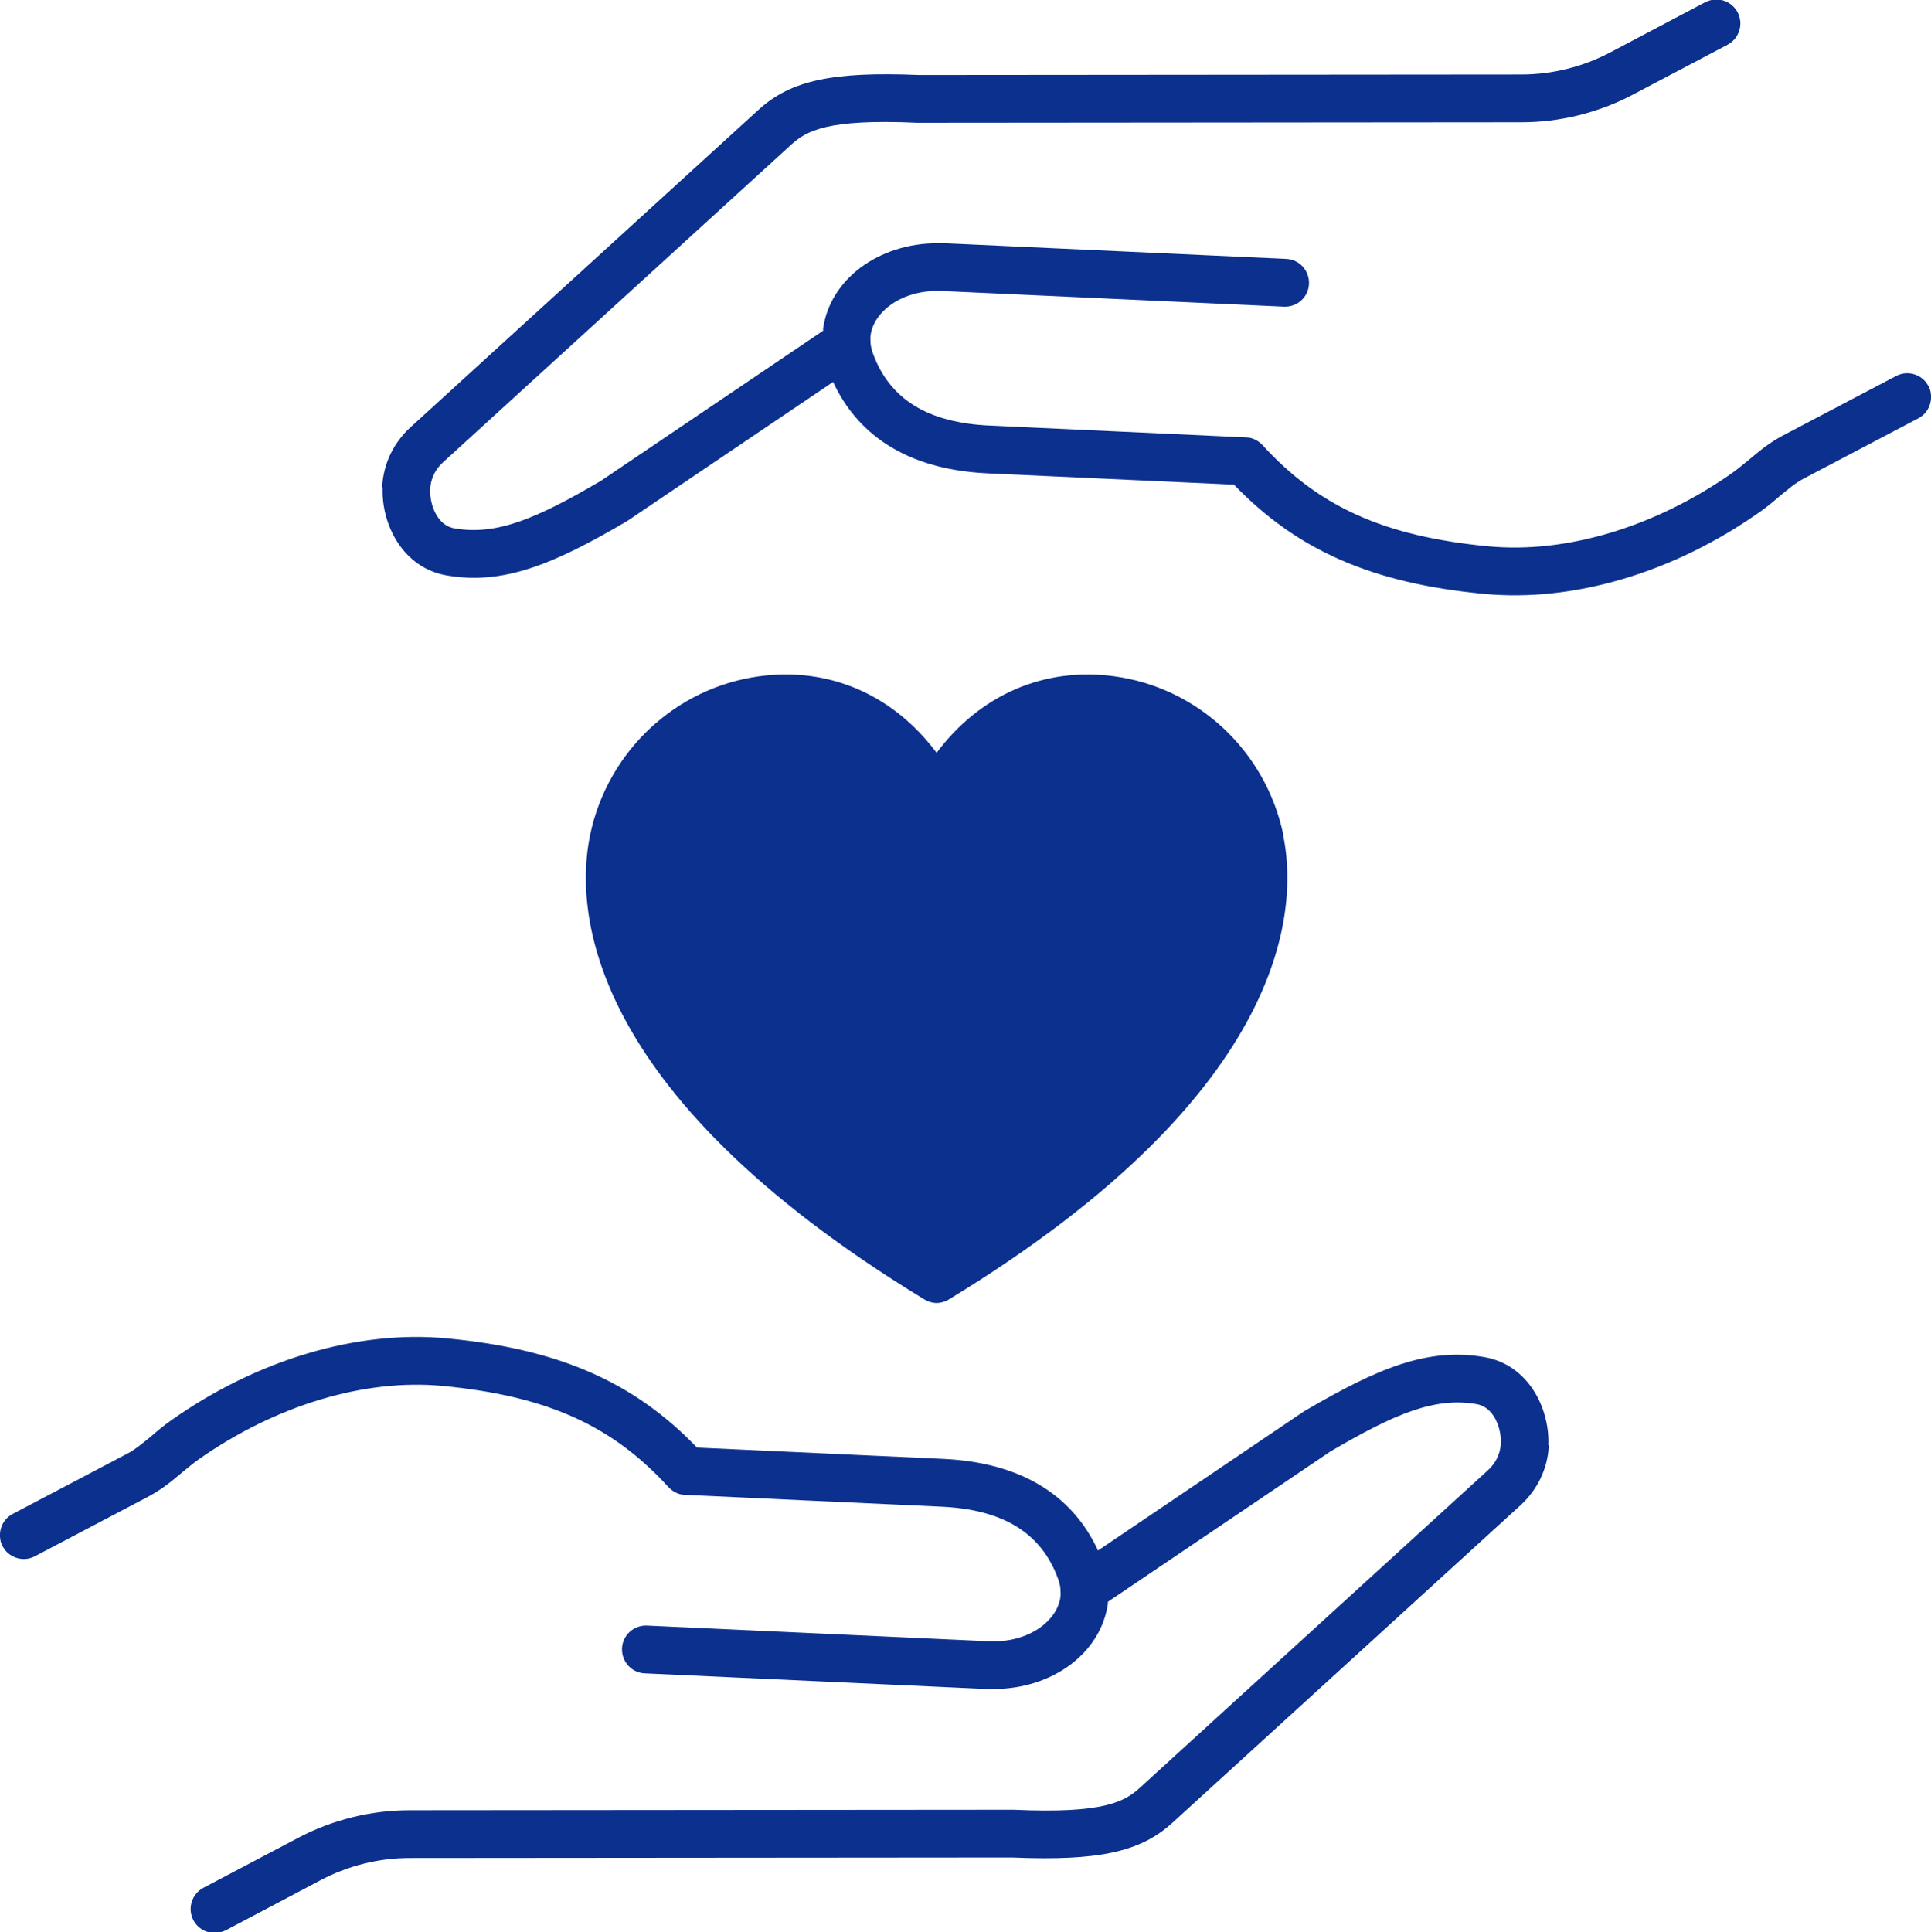
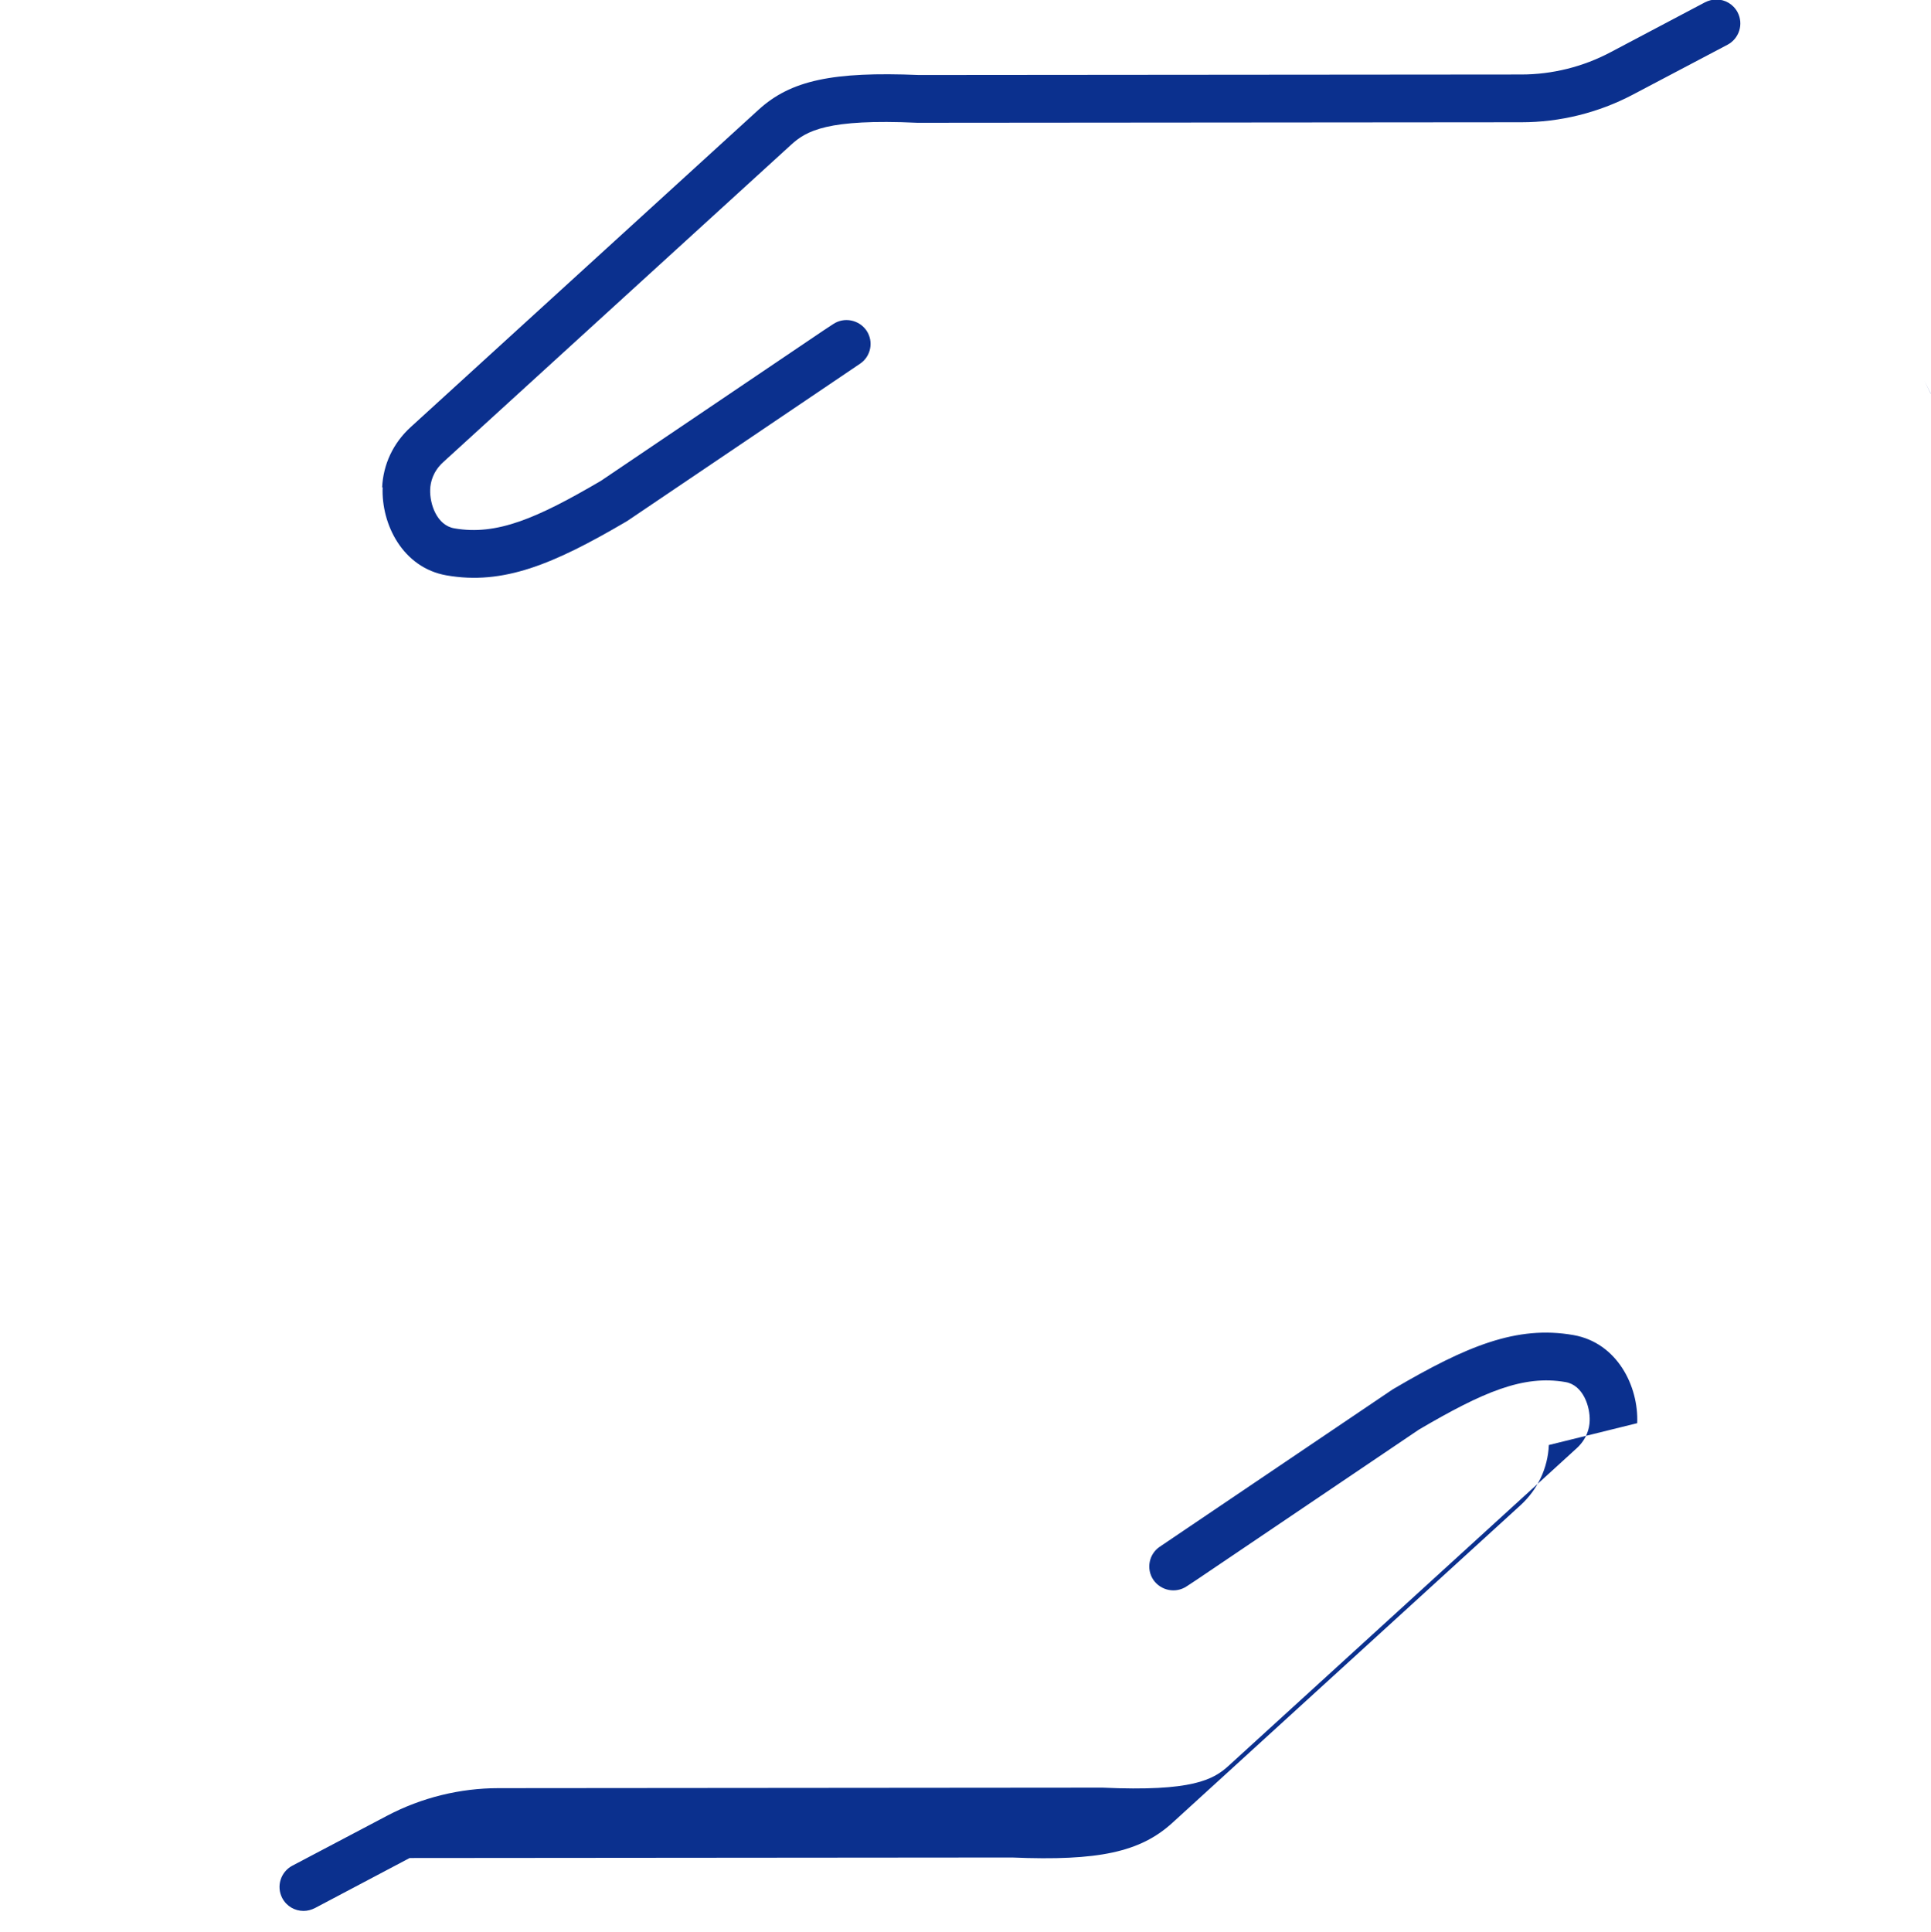
<svg xmlns="http://www.w3.org/2000/svg" id="_レイヤー_2" data-name="レイヤー 2" viewBox="0 0 75.19 75.23">
  <defs>
    <style>
      .cls-1 {
        fill: #0b308e;
      }
    </style>
  </defs>
  <g id="_レイヤー_1-2" data-name="レイヤー 1">
    <g>
-       <path class="cls-1" d="m49.97,32.5c-.68-3.25-3.32-5.73-6.59-6.17-2.73-.37-5.23.73-6.91,2.98-1.68-2.25-4.17-3.35-6.9-2.98-3.26.44-5.91,2.92-6.59,6.17-.57,2.71-.43,9.91,13.01,18.09.15.09.32.14.48.14s.34-.05.48-.14c13.44-8.18,13.58-15.38,13.01-18.09Z" />
      <g>
-         <path class="cls-1" d="m60.31,56.26c-.04.9-.43,1.73-1.11,2.35l-13.55,12.36c-1.25,1.14-2.88,1.49-6.24,1.35l-23.46.02c-1.2,0-2.4.3-3.46.86l-3.69,1.95c-.14.07-.29.11-.44.11-.34,0-.66-.18-.83-.5-.24-.46-.06-1.02.39-1.26l3.7-1.95c1.33-.7,2.83-1.07,4.33-1.07l23.48-.02s.03,0,.04,0c3.5.16,4.32-.31,4.92-.86l13.55-12.36c.39-.36.49-.77.5-1.06.02-.55-.25-1.39-.94-1.51-1.65-.29-3.22.39-5.71,1.85l-8.66,5.85-.38.25c-.43.29-1.01.17-1.3-.25-.29-.43-.17-1.01.25-1.29l1.05-.71,8.01-5.41s.03-.02.05-.03c2.83-1.66,4.79-2.48,7-2.09,1.7.3,2.54,1.99,2.48,3.43Z" />
-         <path class="cls-1" d="m43.14,62.36s0,.04,0,.07c-.27,1.93-2.16,3.33-4.46,3.33-.09,0-.17,0-.26,0l-13.31-.61c-.52-.02-.91-.46-.89-.97.02-.52.46-.91.97-.89l13.31.61c1.59.07,2.67-.82,2.79-1.72.03-.22,0-.45-.08-.68-.64-1.8-2.13-2.73-4.56-2.84l-9.97-.46c-.25,0-.48-.12-.65-.3-2.2-2.41-4.74-3.55-8.79-3.94-3.06-.29-6.52.76-9.52,2.87-.21.15-.41.32-.62.49-.39.33-.79.66-1.29.93l-4.45,2.34c-.38.2-.82.11-1.1-.17-.06-.06-.11-.14-.16-.22-.05-.09-.08-.19-.09-.28h0c-.06-.39.12-.79.49-.98l4.45-2.34c.33-.17.63-.43.96-.7.23-.2.47-.4.74-.59,3.35-2.37,7.27-3.54,10.77-3.2,4.33.41,7.26,1.69,9.72,4.25l9.59.44c3.64.17,5.28,1.94,6.03,3.58.07.17.14.34.2.5.18.49.24,1,.17,1.5Z" />
-         <polyline class="cls-1" points=".27 60.41 .01 59.91 .01 59.91" />
+         <path class="cls-1" d="m60.31,56.26c-.04.9-.43,1.73-1.11,2.35l-13.55,12.36c-1.25,1.14-2.88,1.49-6.24,1.35l-23.46.02l-3.69,1.95c-.14.07-.29.11-.44.11-.34,0-.66-.18-.83-.5-.24-.46-.06-1.02.39-1.26l3.7-1.95c1.33-.7,2.83-1.07,4.33-1.07l23.48-.02s.03,0,.04,0c3.5.16,4.32-.31,4.92-.86l13.55-12.36c.39-.36.49-.77.5-1.06.02-.55-.25-1.39-.94-1.51-1.65-.29-3.22.39-5.71,1.85l-8.66,5.85-.38.25c-.43.29-1.01.17-1.3-.25-.29-.43-.17-1.01.25-1.29l1.05-.71,8.01-5.41s.03-.02.05-.03c2.83-1.66,4.79-2.48,7-2.09,1.7.3,2.54,1.99,2.48,3.43Z" />
      </g>
      <g>
        <path class="cls-1" d="m14.88,18.98c.04-.9.43-1.73,1.11-2.35l13.55-12.36c1.25-1.14,2.88-1.49,6.24-1.35l23.46-.02c1.2,0,2.4-.3,3.46-.86l3.69-1.95c.14-.07.29-.11.44-.11.34,0,.66.18.83.5.24.46.06,1.02-.39,1.26l-3.7,1.95c-1.33.7-2.83,1.07-4.33,1.07l-23.48.02s-.03,0-.04,0c-3.5-.16-4.32.31-4.92.86l-13.55,12.36c-.39.36-.49.77-.5,1.06-.02.55.25,1.39.94,1.51,1.65.29,3.22-.39,5.71-1.85l8.66-5.85.38-.25c.43-.29,1.01-.17,1.3.25.29.43.17,1.01-.25,1.29l-1.05.71-8.01,5.41s-.03.02-.05.03c-2.83,1.66-4.79,2.48-7,2.09-1.7-.3-2.54-1.99-2.48-3.43Z" />
-         <path class="cls-1" d="m32.05,12.87s0-.04,0-.07c.27-1.93,2.16-3.33,4.46-3.33.09,0,.17,0,.26,0l13.31.61c.52.02.91.46.89.97-.02.52-.46.91-.97.89l-13.31-.61c-1.59-.07-2.67.82-2.79,1.72-.03.22,0,.45.08.68.64,1.8,2.13,2.73,4.56,2.84l9.97.46c.25,0,.48.12.65.3,2.2,2.41,4.74,3.55,8.79,3.94,3.06.29,6.52-.76,9.52-2.87.21-.15.41-.32.62-.49.39-.33.79-.66,1.29-.93l4.45-2.34c.38-.2.82-.11,1.1.17.06.06.11.14.16.22.05.09.08.19.09.28h0c.06.39-.12.79-.49.98l-4.45,2.34c-.33.17-.63.43-.96.7-.23.2-.47.4-.74.59-3.35,2.37-7.27,3.54-10.77,3.2-4.33-.41-7.26-1.69-9.72-4.25l-9.59-.44c-3.64-.17-5.28-1.94-6.03-3.58-.07-.17-.14-.34-.2-.5-.18-.49-.24-1-.17-1.5Z" />
        <polyline class="cls-1" points="74.93 14.82 75.18 15.32 75.18 15.33" />
      </g>
    </g>
  </g>
</svg>